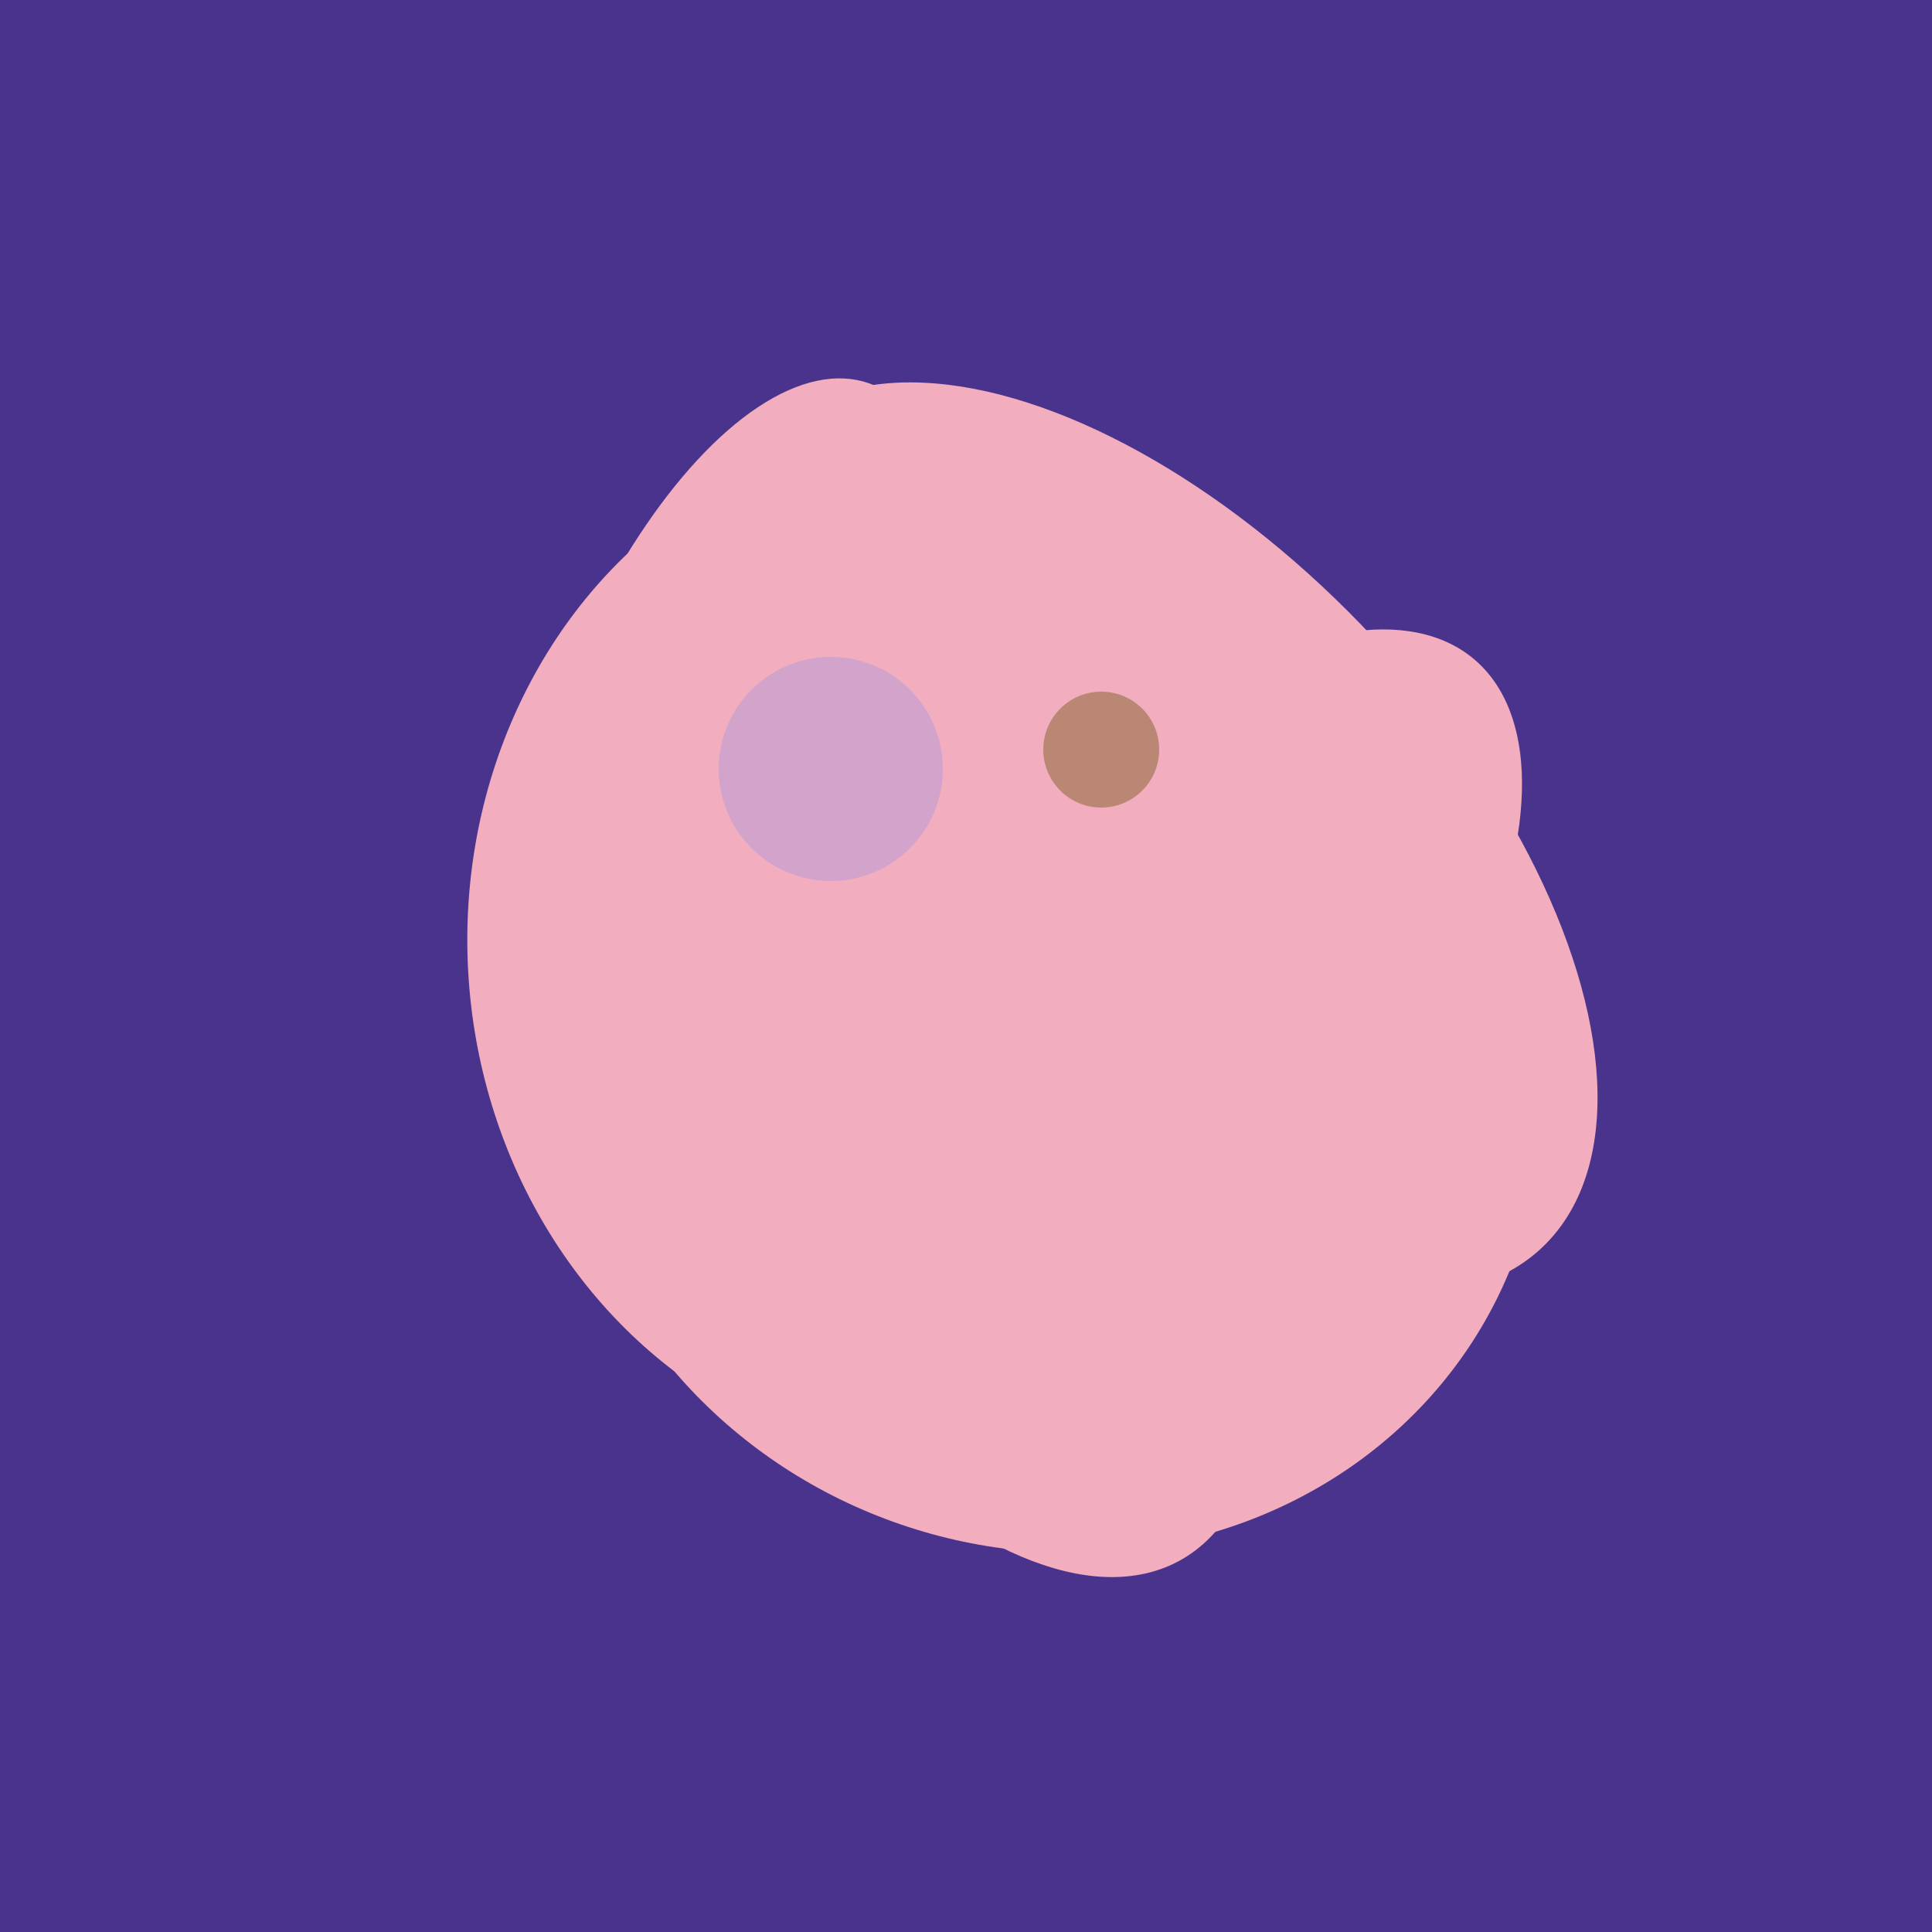
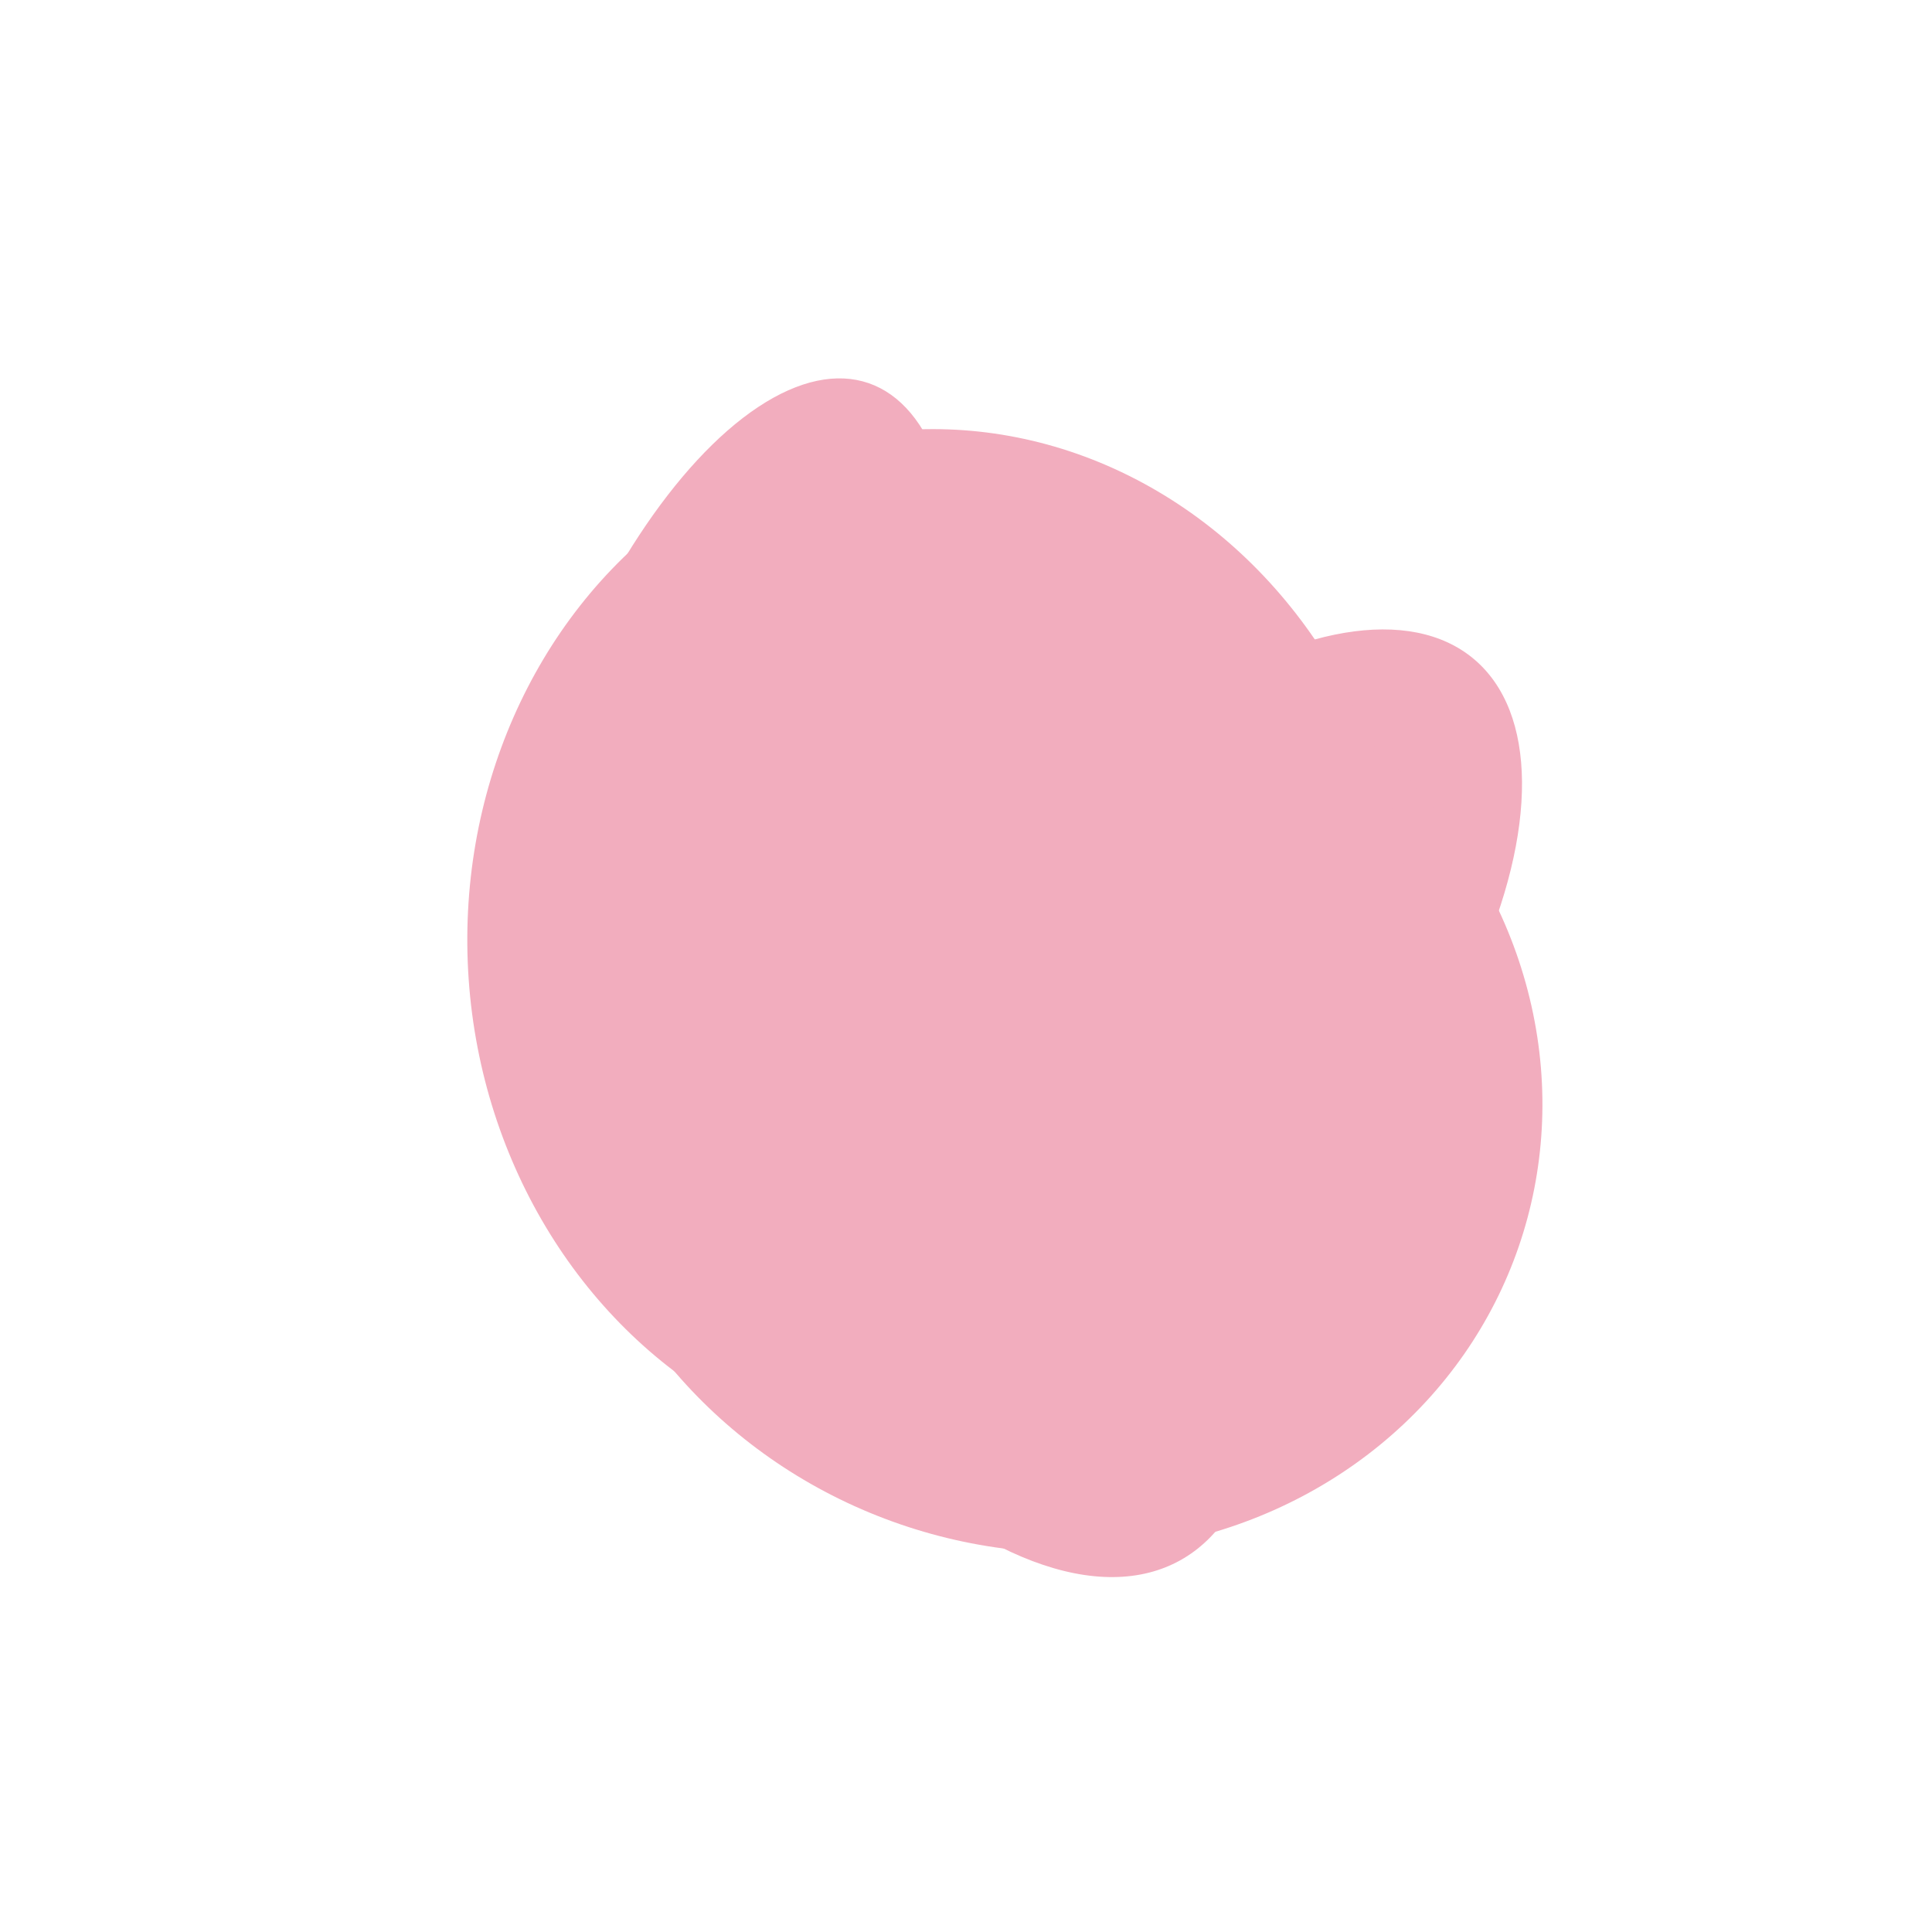
<svg xmlns="http://www.w3.org/2000/svg" width="500" height="500">
-   <rect width="500" height="500" fill="#4a338c" />
  <ellipse cx="291" cy="239" rx="64" ry="66" transform="rotate(256, 291, 239)" fill="rgb(242,173,190)" />
  <ellipse cx="303" cy="264" rx="122" ry="60" transform="rotate(130, 303, 264)" fill="rgb(242,173,190)" />
  <ellipse cx="220" cy="281" rx="59" ry="83" transform="rotate(229, 220, 281)" fill="rgb(242,173,190)" />
  <ellipse cx="272" cy="281" rx="120" ry="128" transform="rotate(289, 272, 281)" fill="rgb(242,173,190)" />
  <ellipse cx="239" cy="284" rx="67" ry="137" transform="rotate(151, 239, 284)" fill="rgb(242,173,190)" />
  <ellipse cx="188" cy="206" rx="50" ry="113" transform="rotate(19, 188, 206)" fill="rgb(242,173,190)" />
-   <ellipse cx="300" cy="217" rx="76" ry="145" transform="rotate(137, 300, 217)" fill="rgb(242,173,190)" />
  <ellipse cx="243" cy="245" rx="122" ry="134" transform="rotate(176, 243, 245)" fill="rgb(242,173,190)" />
-   <circle cx="215" cy="199" r="29" fill="rgb(210,164,203)" />
-   <circle cx="285" cy="194" r="15" fill="rgb(186,135,117)" />
</svg>